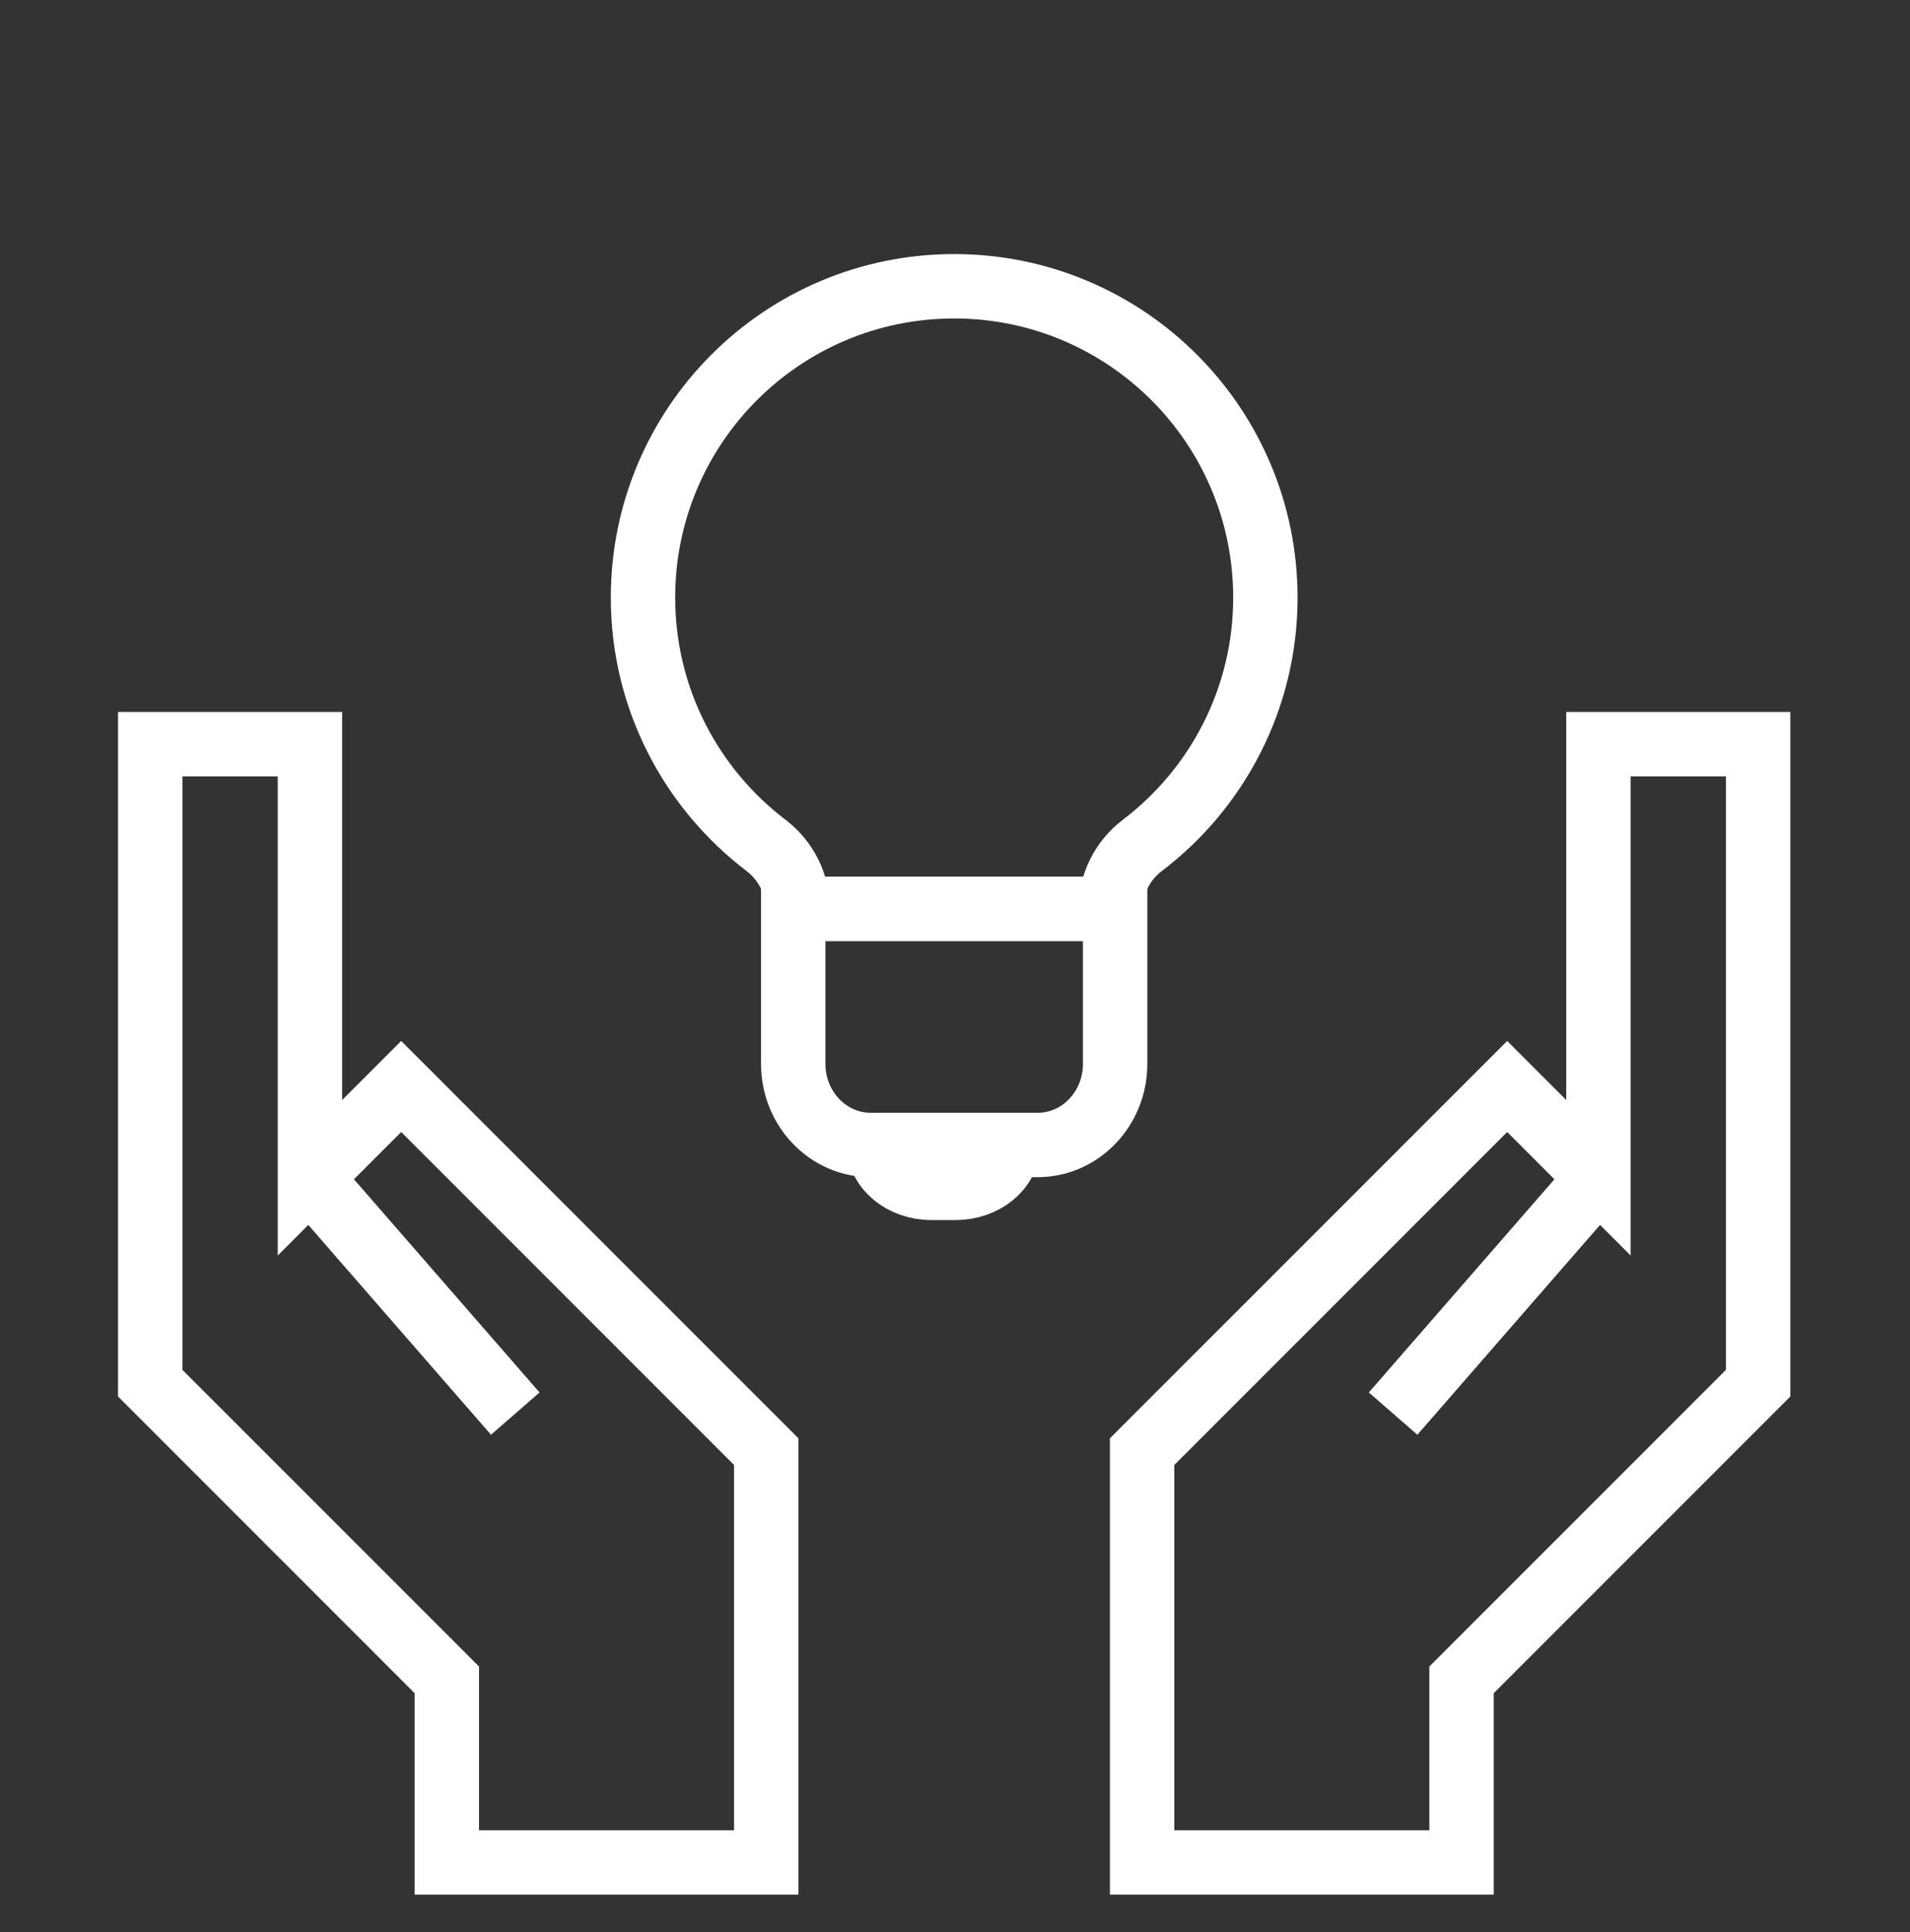
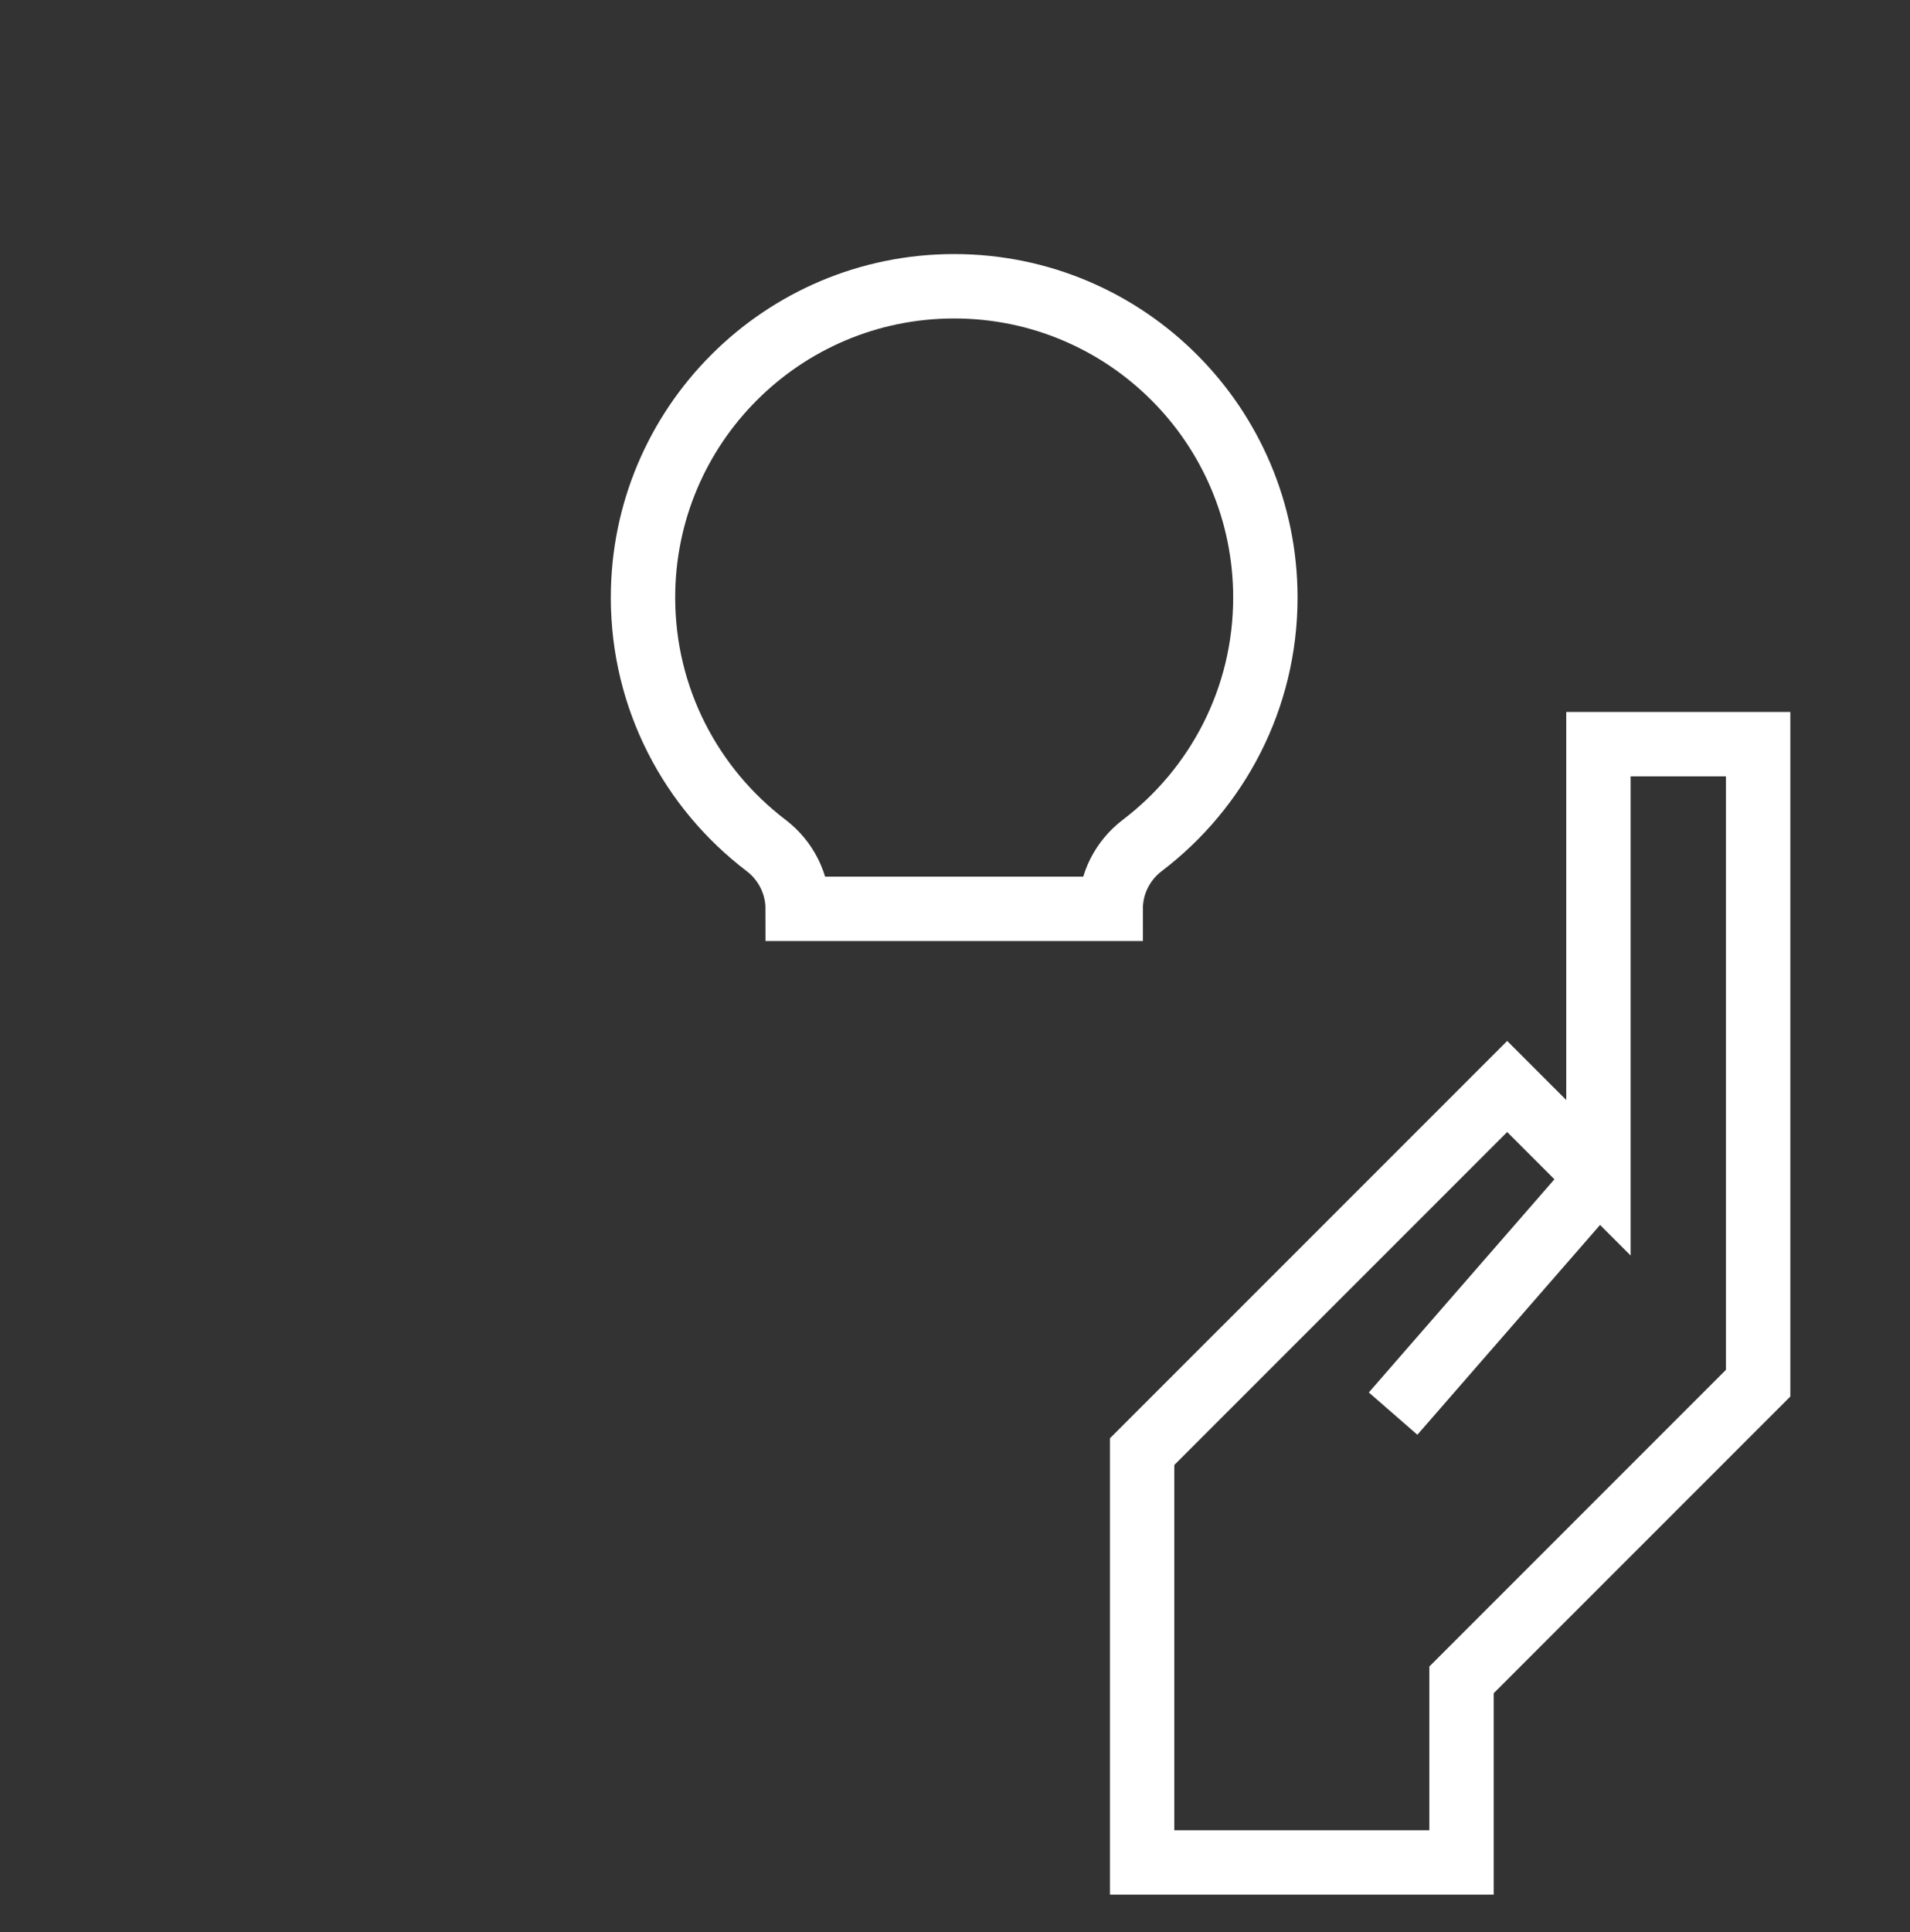
<svg xmlns="http://www.w3.org/2000/svg" width="89" height="90" viewBox="0 0 89 90" fill="none">
  <rect x="0" y="0" width="89" height="90" fill="#333333" stroke="none" />
-   <path d="M40.964 53.335C40.964 54.439 42.061 55.335 43.414 55.335H44.511C45.864 55.335 46.962 54.439 46.962 53.335H40.962H40.964Z" stroke="white" stroke-width="3" />
  <path d="M44.461 13.335C36.453 13.335 29.962 19.826 29.962 27.835C29.962 32.549 32.214 36.734 35.698 39.383C36.615 40.081 37.169 41.167 37.169 42.335H51.754C51.754 41.167 52.308 40.081 53.226 39.383C56.71 36.736 58.962 32.549 58.962 27.835C58.96 19.826 52.468 13.335 44.461 13.335Z" stroke="white" stroke-width="3" />
-   <path d="M36.962 42.335V49.559C36.962 51.645 38.58 53.335 40.575 53.335H48.349C50.345 53.335 51.962 51.645 51.962 49.559V42.335H36.962Z" stroke="white" stroke-width="3" />
-   <path d="M14.442 54.863L18.694 50.611L35.704 67.621V86.757H20.821V78.252L7 64.432V34.664H14.442V54.863ZM14.442 54.863L24.01 65.849" stroke="white" stroke-width="3" />
  <path d="M74.482 54.863L70.23 50.611L53.219 67.621V86.757H68.103V78.252L81.924 64.432V34.664H74.482V54.863ZM74.482 54.863L64.914 65.849" stroke="white" stroke-width="3" />
</svg>